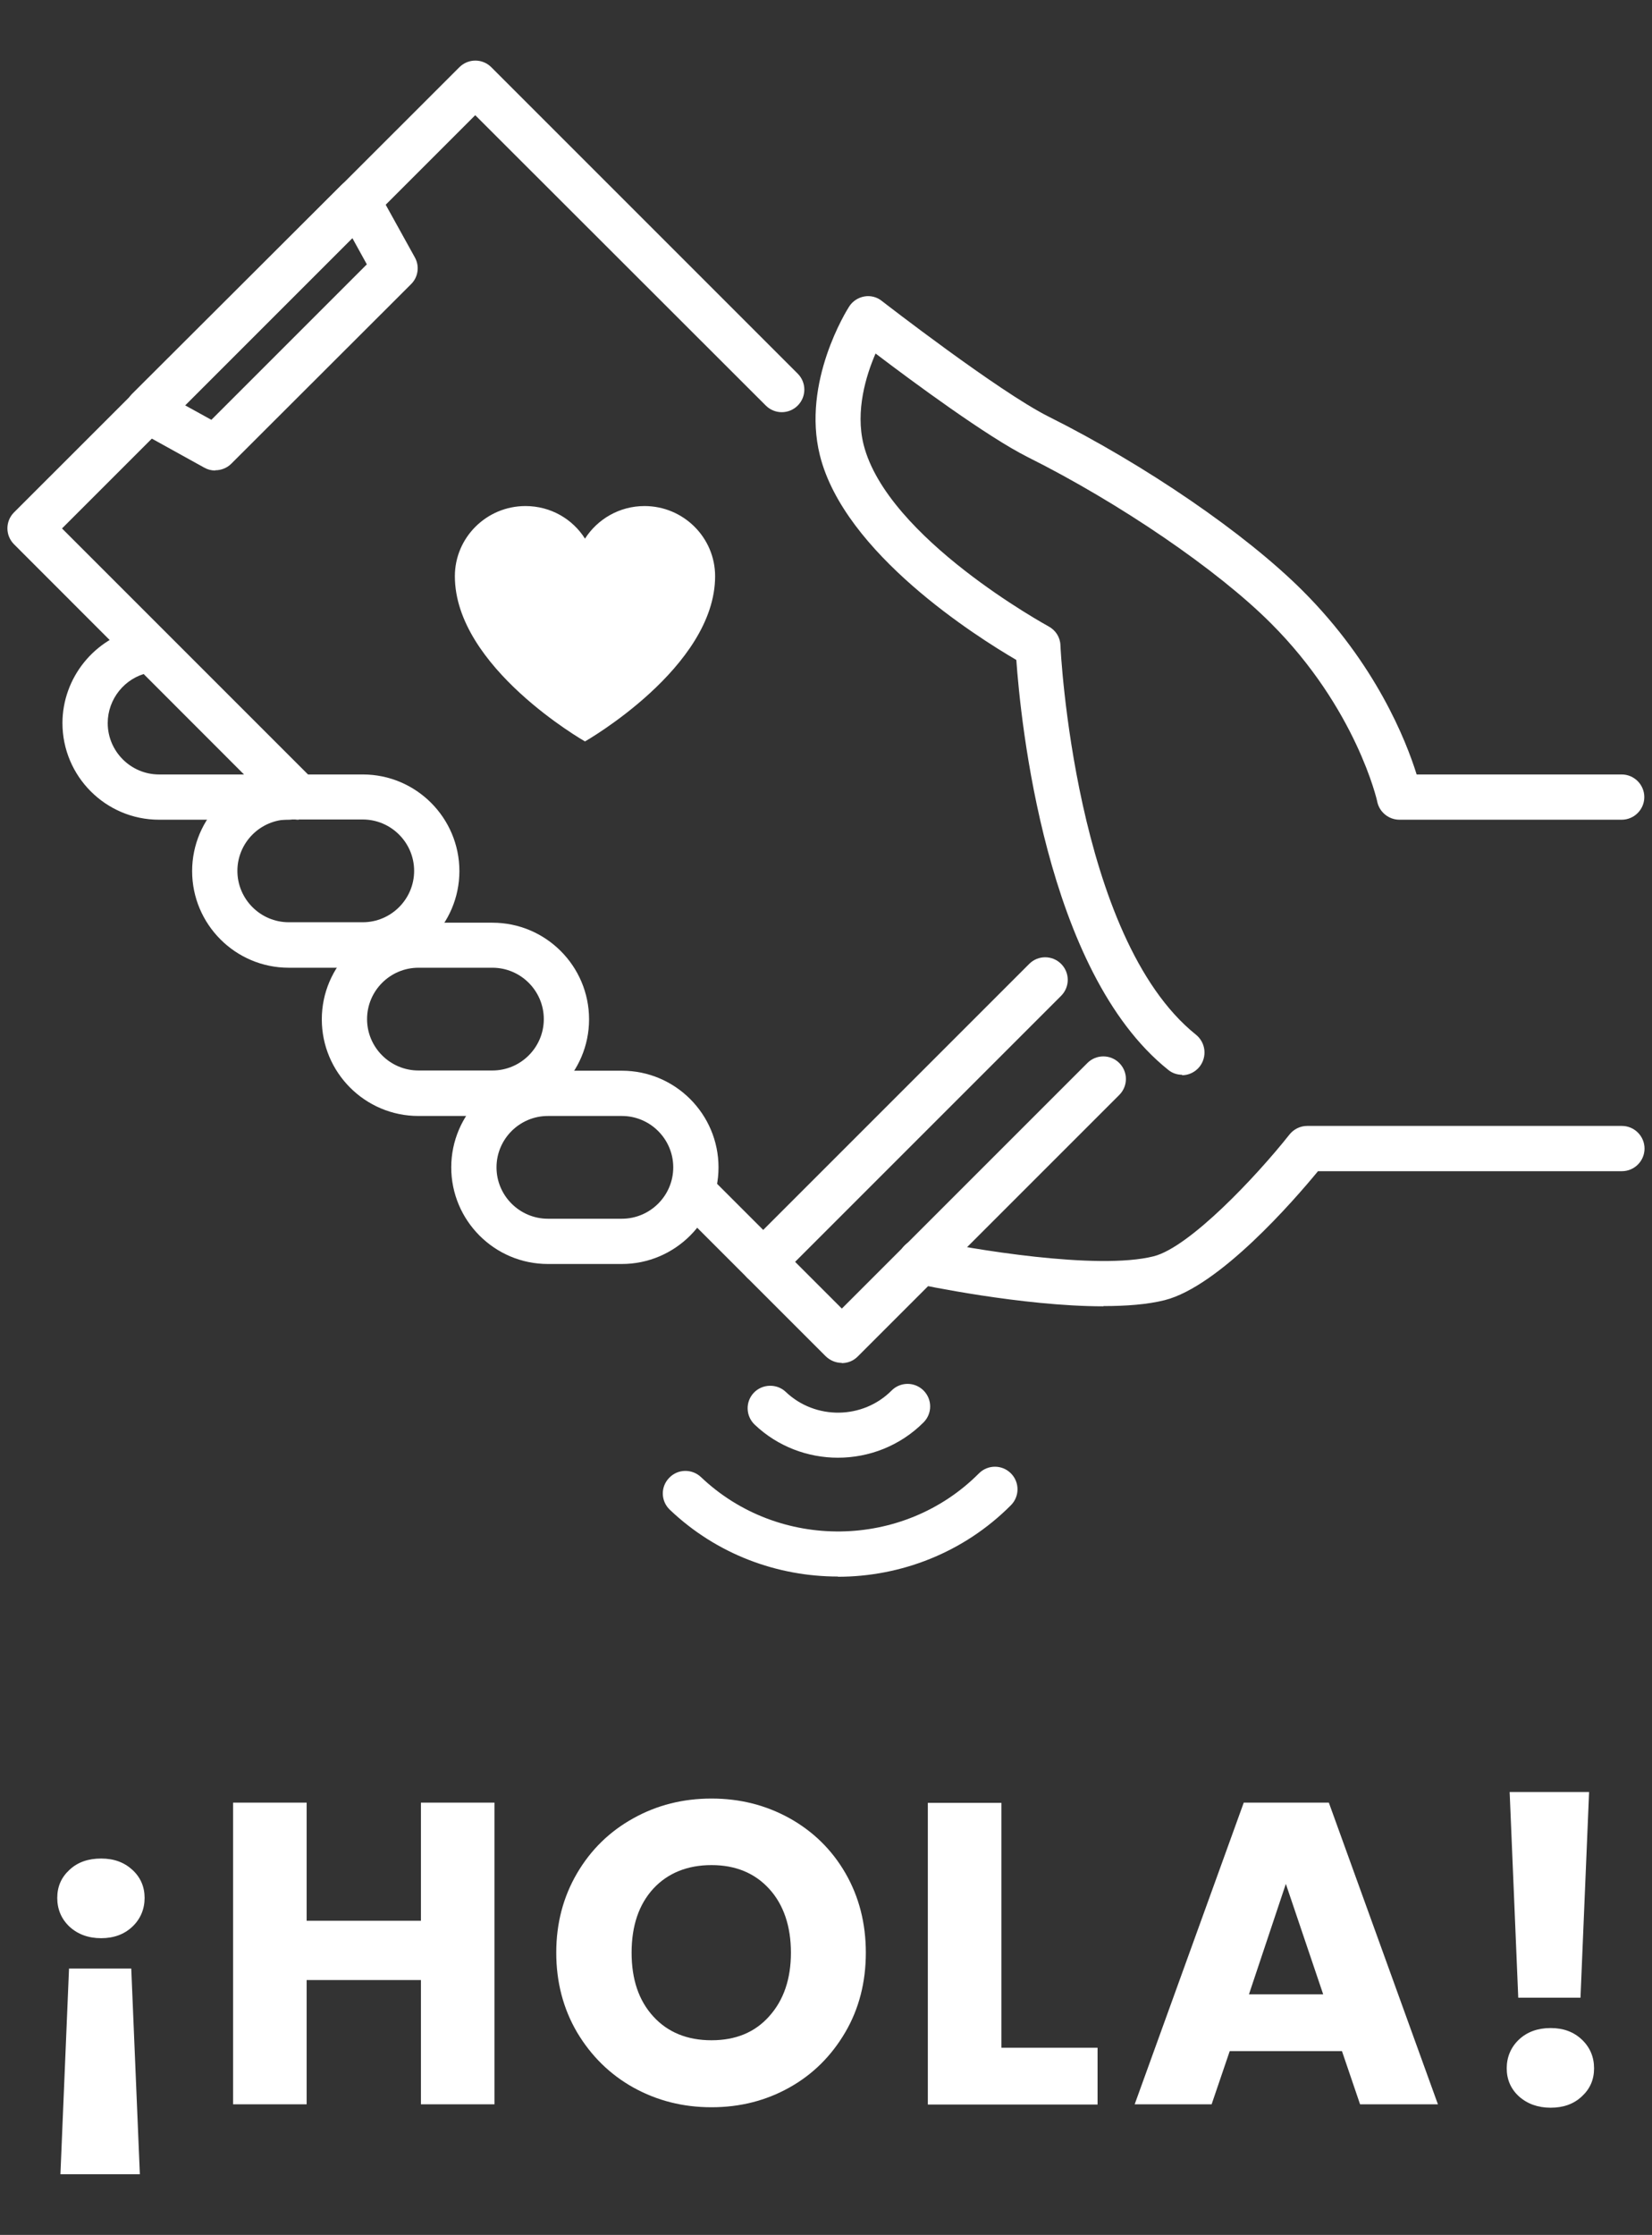
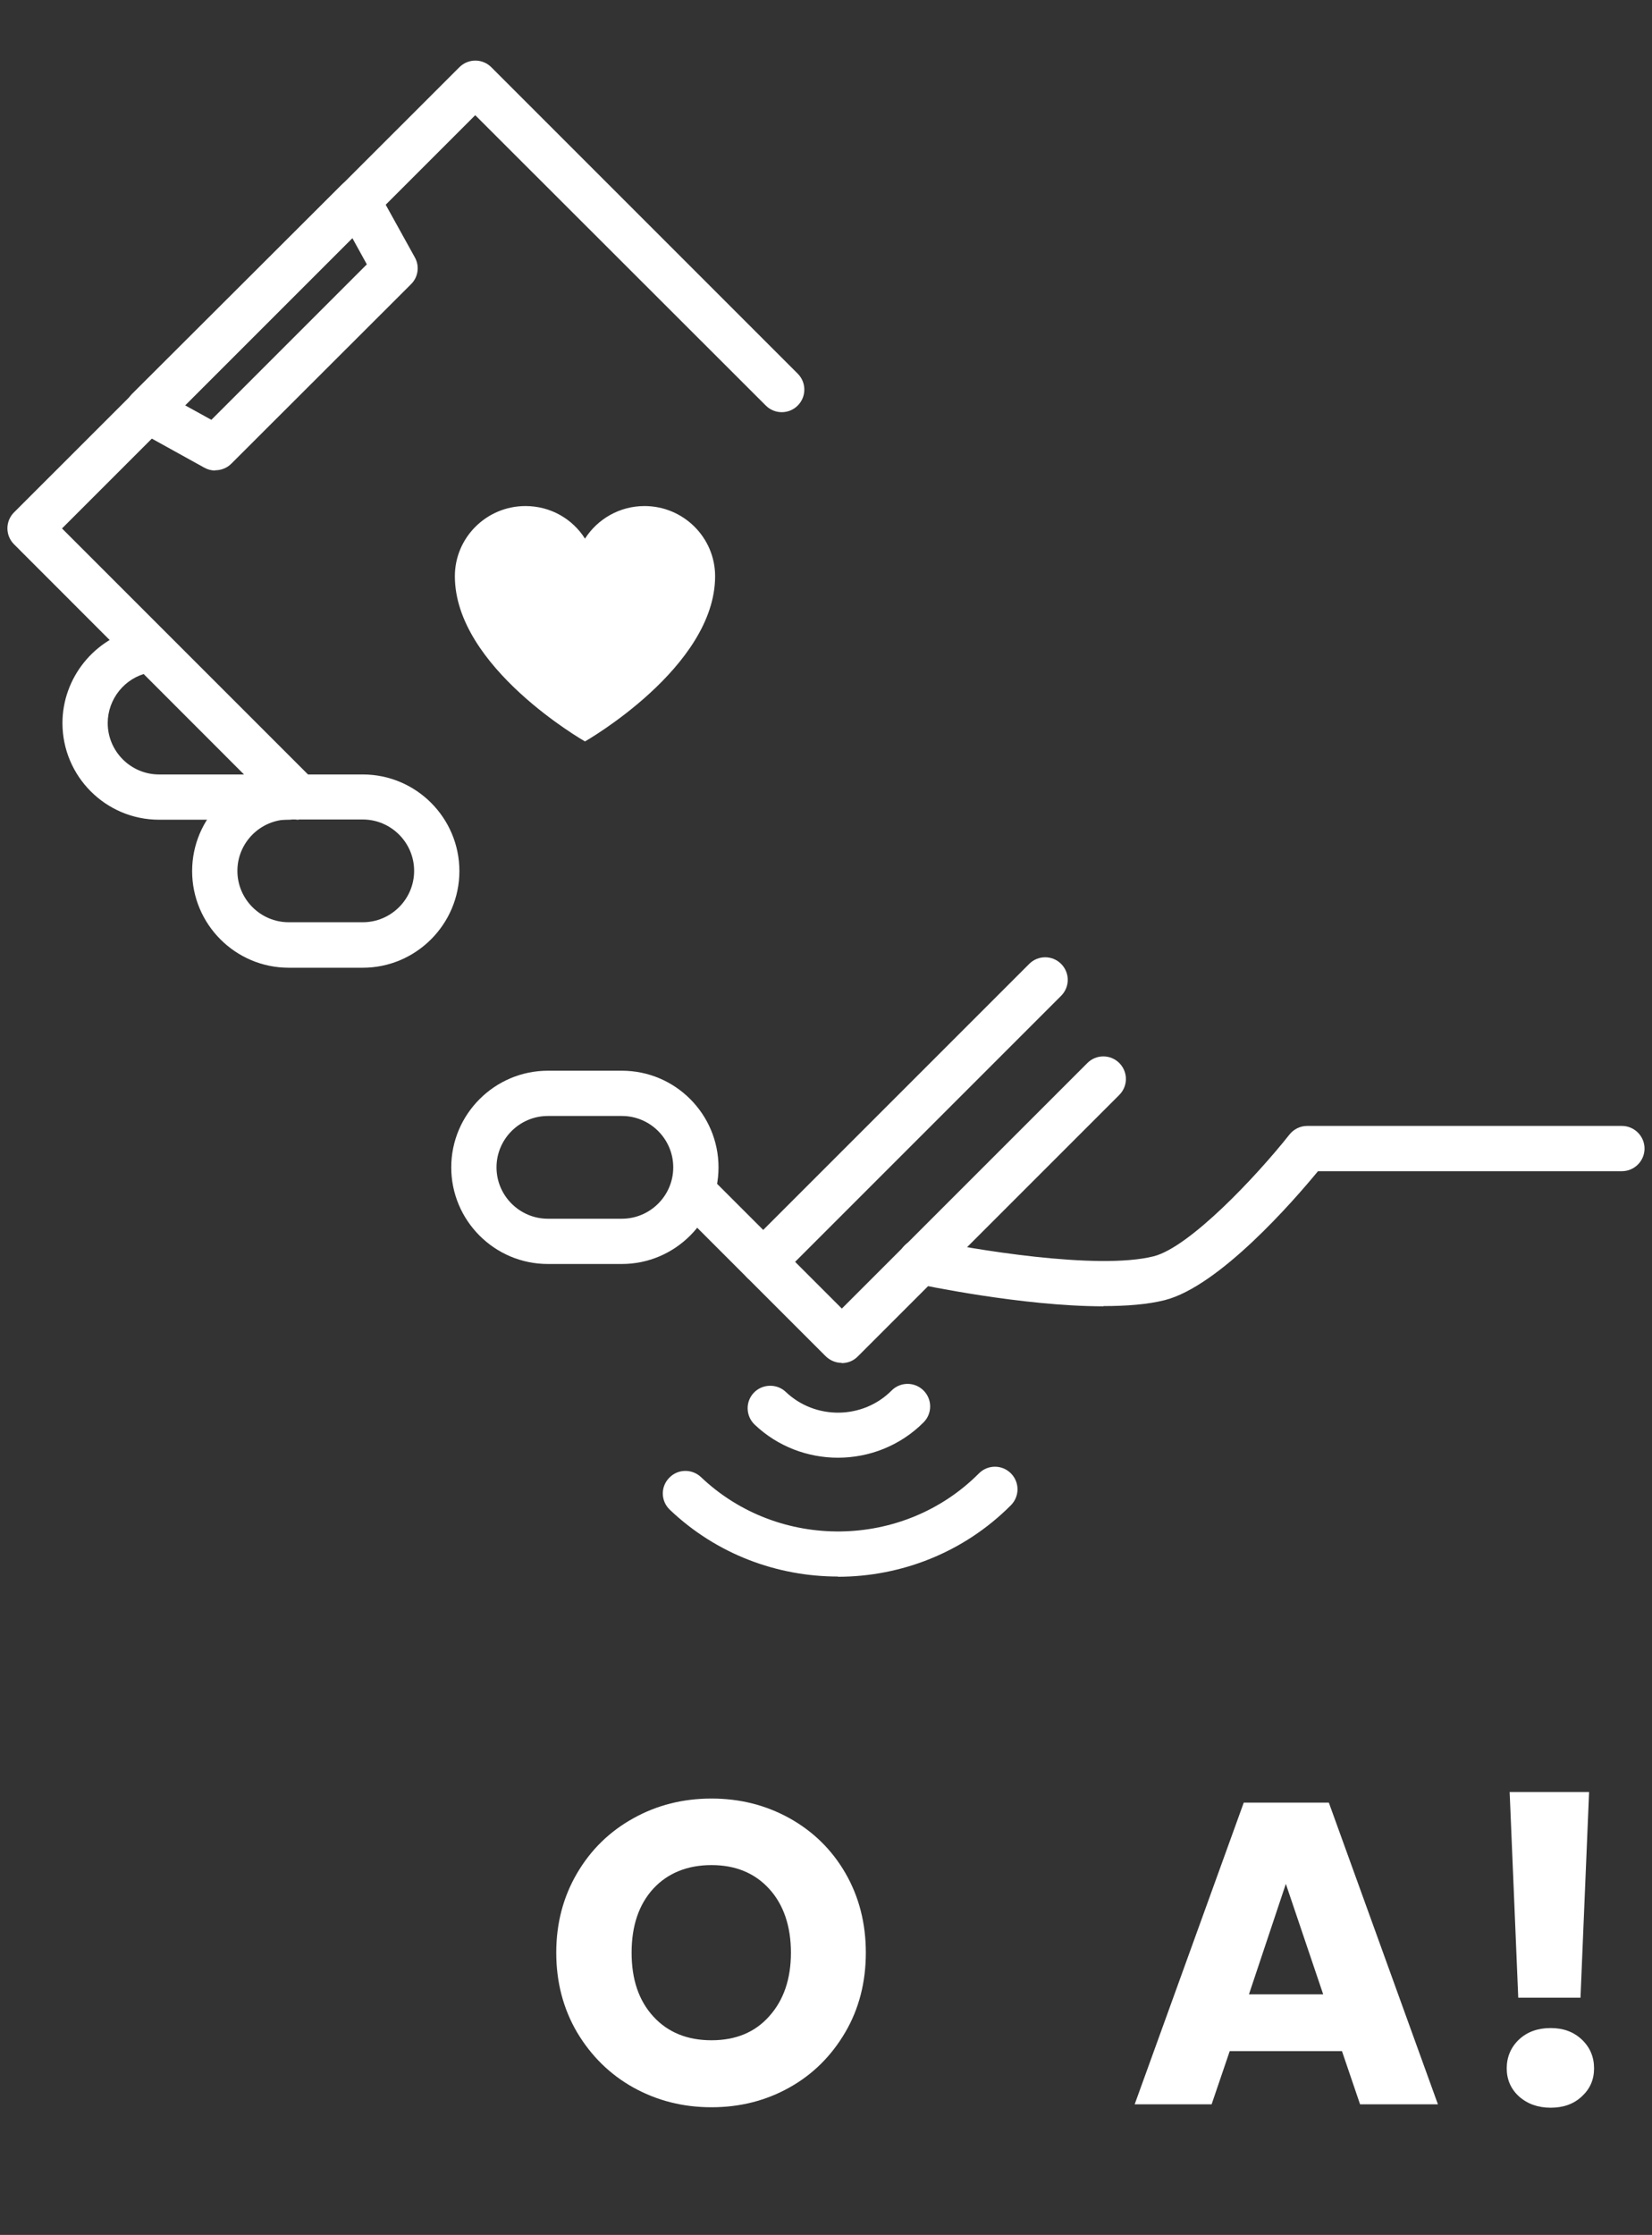
<svg xmlns="http://www.w3.org/2000/svg" id="Capa_1" data-name="Capa 1" viewBox="0 0 73 98.75">
  <rect x="0" y="0" width="73" height="98.75" fill="#333333" stroke="none" />
  <defs>
    <style>
      .cls-1 {
        fill: #fff;
      }
    </style>
  </defs>
  <g>
-     <path class="cls-1" d="M5.85,82.62c.36,.33,.54,.75,.54,1.24s-.18,.93-.54,1.27c-.36,.34-.82,.51-1.38,.51s-1.03-.17-1.4-.51c-.36-.34-.54-.77-.54-1.27s.18-.91,.54-1.24c.36-.34,.83-.5,1.4-.5s1.02,.17,1.38,.5Zm-2.8,4.36h2.75l.38,9.09H2.67l.38-9.09Z" />
-     <path class="cls-1" d="M21.85,79.65v13.33h-3.25v-5.49h-5.05v5.49h-3.25v-13.33h3.25v5.22h5.05v-5.22h3.25Z" />
    <path class="cls-1" d="M27.99,92.24c-1.04-.58-1.87-1.4-2.49-2.44-.61-1.04-.92-2.22-.92-3.52s.31-2.47,.92-3.51c.61-1.04,1.44-1.85,2.49-2.43,1.04-.58,2.19-.87,3.45-.87s2.4,.29,3.45,.87c1.04,.58,1.87,1.39,2.47,2.43,.6,1.04,.9,2.21,.9,3.51s-.3,2.48-.91,3.52-1.43,1.86-2.47,2.44c-1.04,.58-2.18,.87-3.44,.87s-2.4-.29-3.45-.87Zm6-3.15c.64-.71,.96-1.65,.96-2.81s-.32-2.12-.96-2.82c-.64-.7-1.49-1.05-2.55-1.05s-1.93,.35-2.57,1.04c-.64,.7-.96,1.64-.96,2.83s.32,2.12,.96,2.82c.64,.7,1.5,1.05,2.57,1.05s1.92-.35,2.55-1.06Z" />
-     <path class="cls-1" d="M44.25,90.48h4.25v2.51h-7.5v-13.33h3.25v10.82Z" />
    <path class="cls-1" d="M59.31,90.63h-4.97l-.8,2.35h-3.4l4.82-13.33h3.76l4.82,13.33h-3.44l-.8-2.35Zm-.84-2.51l-1.65-4.88-1.63,4.88h3.28Z" />
    <path class="cls-1" d="M67.12,92.63c-.36-.33-.54-.75-.54-1.24s.18-.93,.54-1.27c.36-.34,.83-.51,1.4-.51s1.02,.17,1.38,.51c.36,.34,.54,.77,.54,1.27s-.18,.91-.54,1.24c-.36,.34-.82,.5-1.38,.5s-1.03-.17-1.4-.5Zm3.1-13.45l-.38,9.09h-2.75l-.38-9.09h3.51Z" />
  </g>
  <g>
    <path class="cls-1" d="M28.48,22.36c-1.11,0-2.08,.58-2.63,1.44-.55-.87-1.52-1.44-2.63-1.44-1.72,0-3.12,1.39-3.12,3.1,0,4.03,5.75,7.3,5.75,7.3,0,0,5.75-3.27,5.75-7.3,0-1.71-1.4-3.1-3.12-3.1Z" />
    <g>
      <g>
        <path class="cls-1" d="M37.03,64.41c-1.33,0-2.66-.49-3.68-1.46-.4-.38-.42-1.01-.04-1.41,.38-.4,1.02-.41,1.41-.04,1.31,1.25,3.41,1.22,4.68-.06,.39-.39,1.02-.39,1.41,0s.39,1.02,0,1.41c-1.04,1.04-2.41,1.56-3.79,1.56Z" />
        <path class="cls-1" d="M37.03,69.66c-2.68,0-5.36-.98-7.43-2.95-.4-.38-.42-1.01-.03-1.41,.38-.4,1.01-.41,1.41-.03,3.43,3.26,8.94,3.19,12.28-.17,.39-.39,1.02-.39,1.41,0,.39,.39,.39,1.02,0,1.41-2.09,2.1-4.87,3.16-7.65,3.16Z" />
      </g>
      <path class="cls-1" d="M37.2,60.22c-.26,0-.51-.1-.71-.29l-6.44-6.44c-.39-.39-.39-1.02,0-1.41s1.02-.39,1.41,0l5.74,5.74,10.85-10.85c.39-.39,1.02-.39,1.41,0s.39,1.02,0,1.41l-11.56,11.56c-.2,.2-.45,.29-.71,.29Z" />
      <path class="cls-1" d="M13.2,36.22c-.26,0-.51-.1-.71-.29L.62,24.05c-.39-.39-.39-1.02,0-1.41L20.3,2.97c.39-.39,1.02-.39,1.41,0l13.54,13.54c.39,.39,.39,1.02,0,1.41s-1.02,.39-1.41,0L21,5.09,2.74,23.35l11.16,11.16c.39,.39,.39,1.02,0,1.41-.2,.2-.45,.29-.71,.29Z" />
      <path class="cls-1" d="M9.51,20.79c-.17,0-.33-.04-.49-.13l-2.98-1.65c-.27-.15-.46-.42-.5-.74-.04-.31,.06-.62,.28-.85L15.09,8.17c.22-.22,.54-.33,.85-.28,.31,.04,.58,.23,.74,.5l1.65,2.98c.22,.39,.15,.88-.17,1.19l-7.94,7.93c-.19,.19-.45,.29-.71,.29Zm-1.33-2.88l1.16,.64,6.87-6.87-.64-1.16-7.38,7.38Z" />
      <path class="cls-1" d="M33.73,56.75c-.26,0-.51-.1-.71-.29-.39-.39-.39-1.02,0-1.41l12.46-12.46c.39-.39,1.02-.39,1.41,0s.39,1.02,0,1.41l-12.46,12.46c-.2,.2-.45,.29-.71,.29Z" />
      <g>
-         <path class="cls-1" d="M52.24,47.49c-.22,0-.44-.07-.62-.22-5.44-4.35-6.52-15.46-6.71-18.11-1.76-1.03-7.6-4.71-8.68-9.04-.81-3.24,1.2-6.43,1.29-6.57,.15-.24,.4-.4,.67-.45,.27-.05,.56,.02,.78,.2,.05,.04,5.16,4,7.35,5.1,4.3,2.15,8.72,5.18,11.25,7.71,3.22,3.22,4.56,6.6,5.03,8.11h9.06c.55,0,1,.45,1,1s-.45,1-1,1h-9.82c-.47,0-.88-.33-.98-.79,0-.04-.93-4.13-4.71-7.9-2.35-2.35-6.67-5.3-10.73-7.33-1.78-.89-5.1-3.34-6.73-4.58-.42,.97-.9,2.53-.53,4.02,1.04,4.14,8.11,8,8.18,8.04,.31,.17,.51,.48,.52,.84,0,.13,.63,12.91,5.99,17.2,.43,.35,.5,.97,.16,1.41-.2,.25-.49,.38-.78,.38Z" />
        <path class="cls-1" d="M48.76,57.72c-3.59,0-8.05-.95-8.29-1-.54-.12-.88-.65-.77-1.19,.12-.54,.65-.89,1.19-.77,1.96,.42,7.59,1.38,10.09,.75,1.58-.4,4.52-3.51,6-5.38,.19-.24,.48-.38,.78-.38h13.91c.55,0,1,.45,1,1s-.45,1-1,1h-13.43c-1.06,1.29-4.36,5.09-6.78,5.7-.76,.19-1.69,.26-2.7,.26Z" />
      </g>
      <path class="cls-1" d="M12.76,36.22H7.03c-2.36,0-4.27-1.92-4.27-4.27,0-2,1.42-3.76,3.37-4.18,.54-.12,1.07,.23,1.19,.77,.12,.54-.23,1.07-.77,1.19-1.04,.22-1.79,1.16-1.79,2.22,0,1.25,1.02,2.27,2.27,2.27h5.73c.55,0,1,.45,1,1s-.45,1-1,1Z" />
      <path class="cls-1" d="M16.03,42.76h-3.27c-2.36,0-4.27-1.92-4.27-4.27s1.92-4.27,4.27-4.27h3.27c2.36,0,4.27,1.92,4.27,4.27s-1.92,4.27-4.27,4.27Zm-3.27-6.55c-1.25,0-2.27,1.02-2.27,2.27s1.02,2.27,2.27,2.27h3.27c1.25,0,2.27-1.02,2.27-2.27s-1.02-2.27-2.27-2.27h-3.27Z" />
-       <path class="cls-1" d="M21.76,49.31h-3.27c-2.36,0-4.27-1.92-4.27-4.27s1.92-4.27,4.27-4.27h3.27c2.36,0,4.27,1.92,4.27,4.27s-1.92,4.27-4.27,4.27Zm-3.27-6.55c-1.25,0-2.27,1.02-2.27,2.27s1.02,2.27,2.27,2.27h3.27c1.25,0,2.27-1.02,2.27-2.27s-1.02-2.27-2.27-2.27h-3.27Z" />
      <path class="cls-1" d="M27.48,55.85h-3.27c-2.36,0-4.27-1.92-4.27-4.27s1.92-4.27,4.27-4.27h3.27c2.36,0,4.27,1.92,4.27,4.27s-1.92,4.27-4.27,4.27Zm-3.27-6.54c-1.25,0-2.27,1.02-2.27,2.27s1.02,2.27,2.27,2.27h3.27c1.25,0,2.27-1.02,2.27-2.27s-1.02-2.27-2.27-2.27h-3.27Z" />
    </g>
  </g>
</svg>